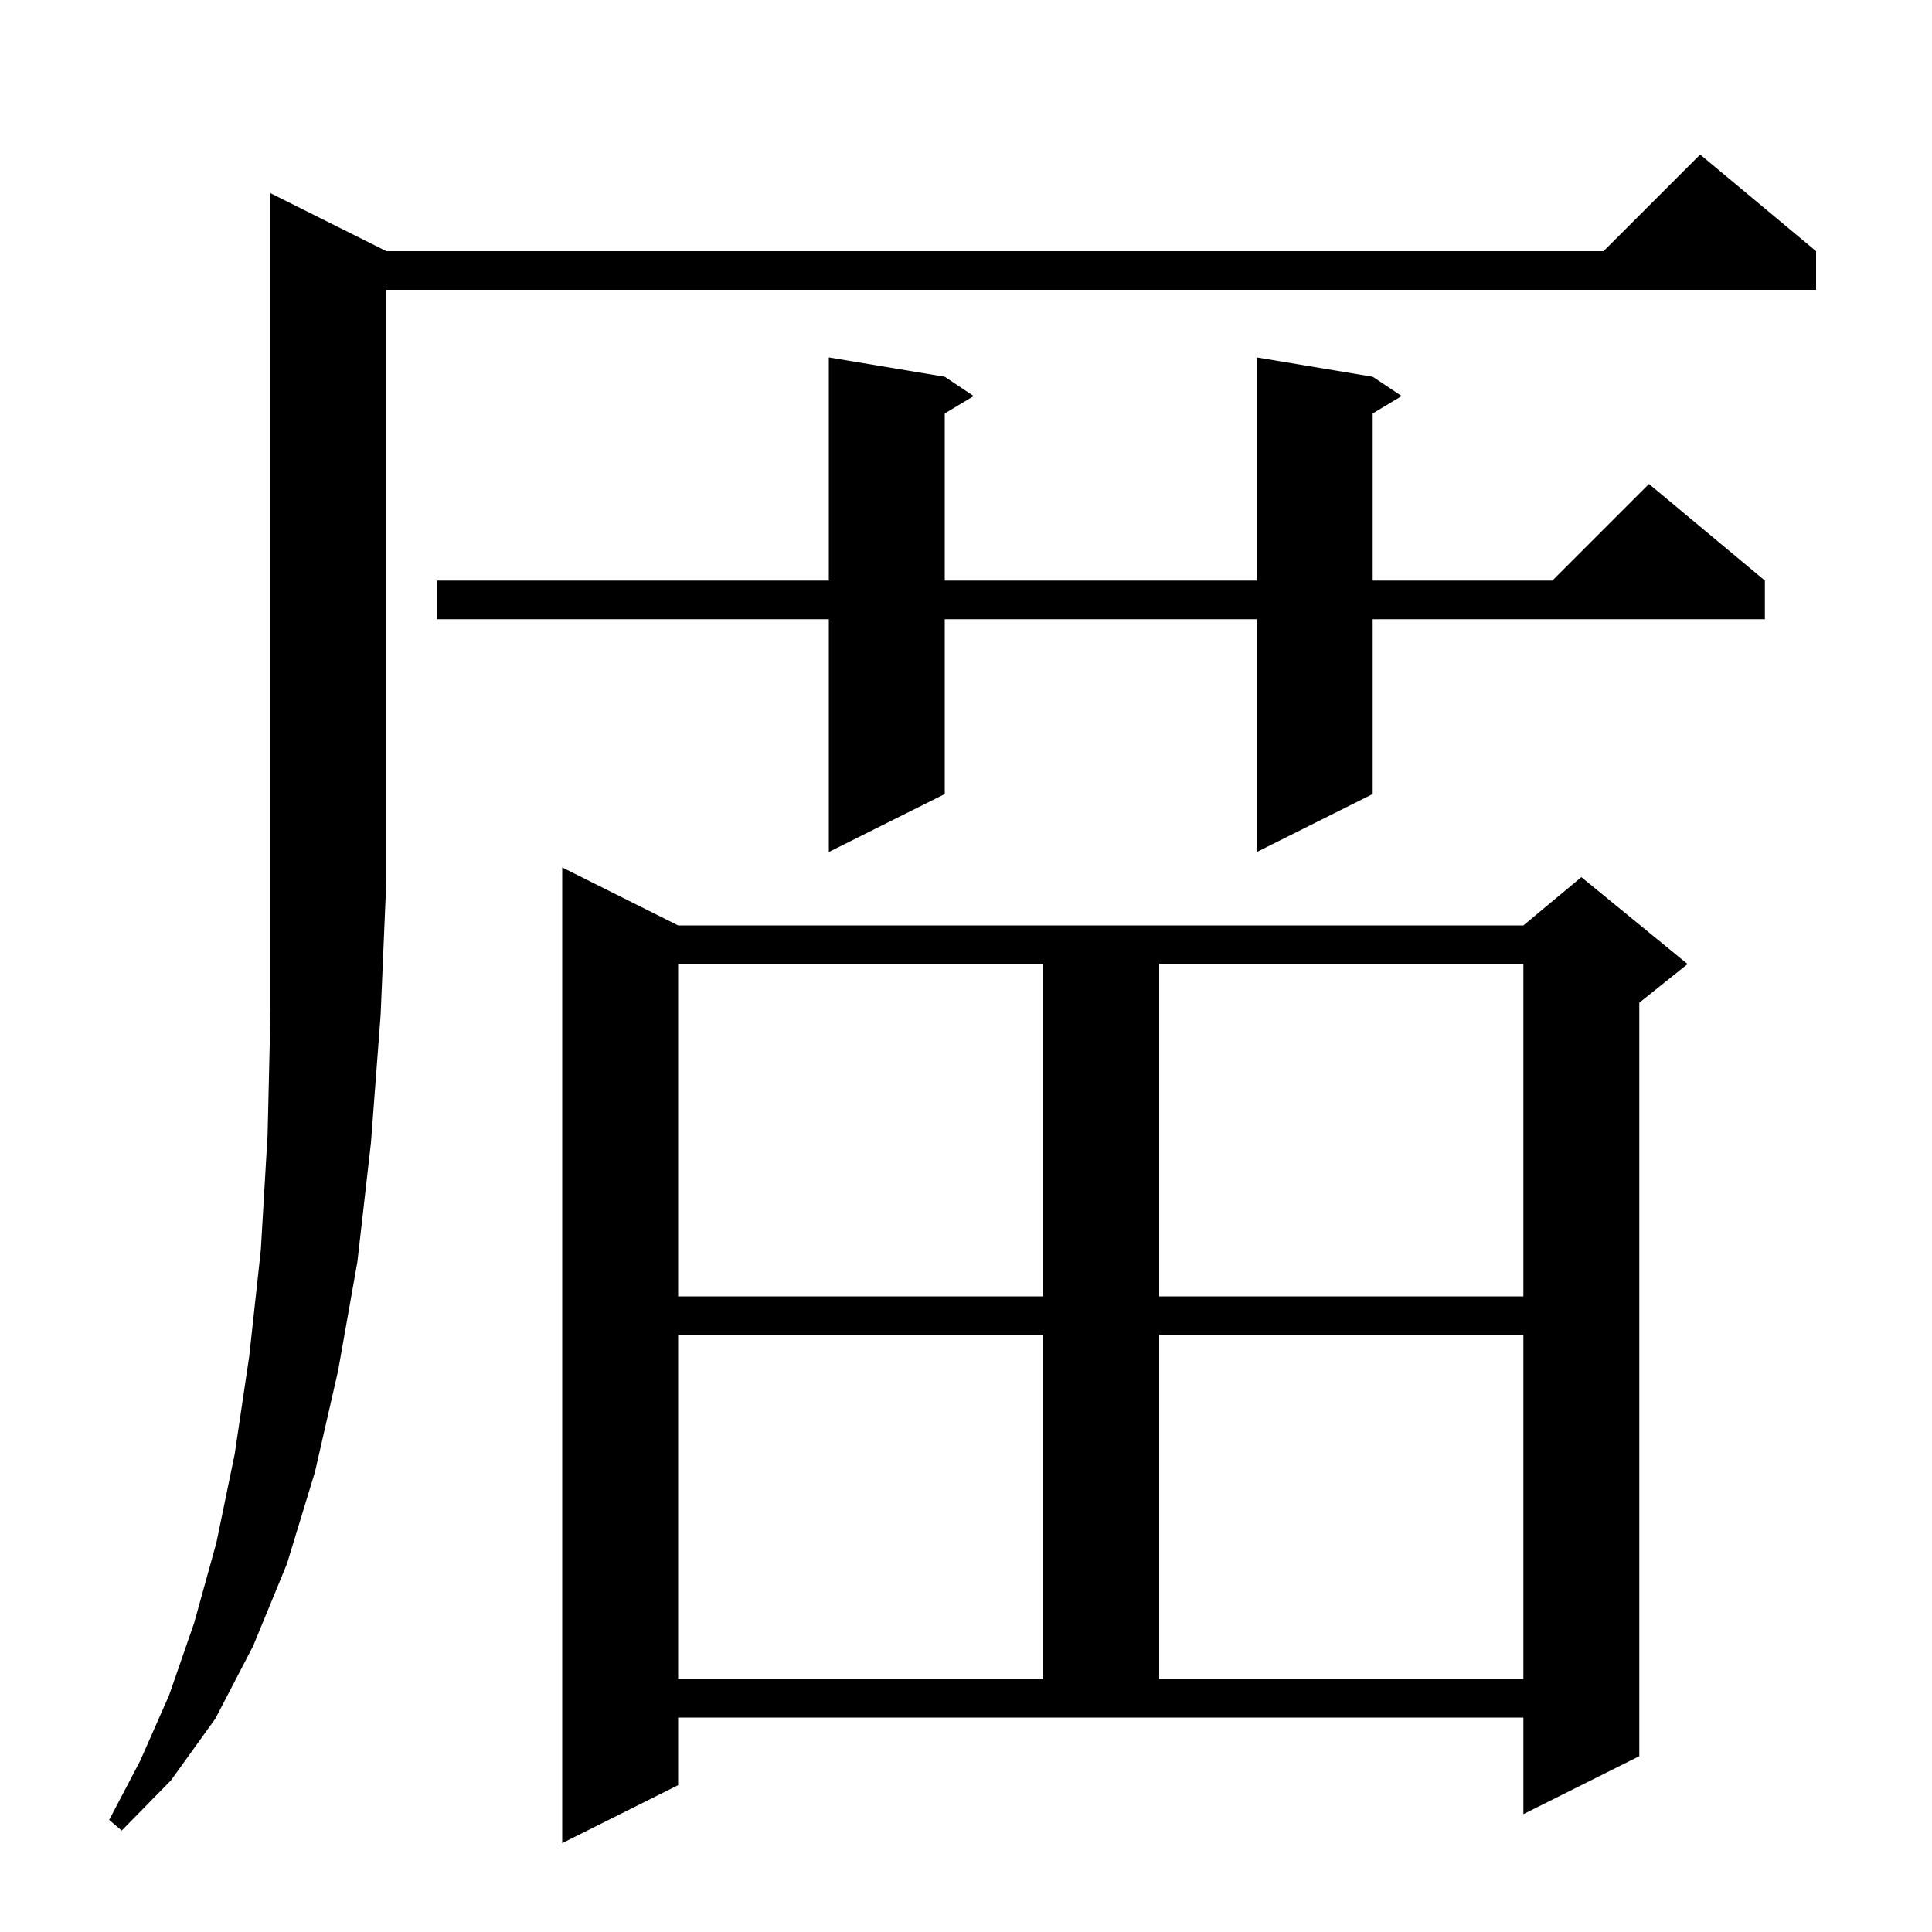
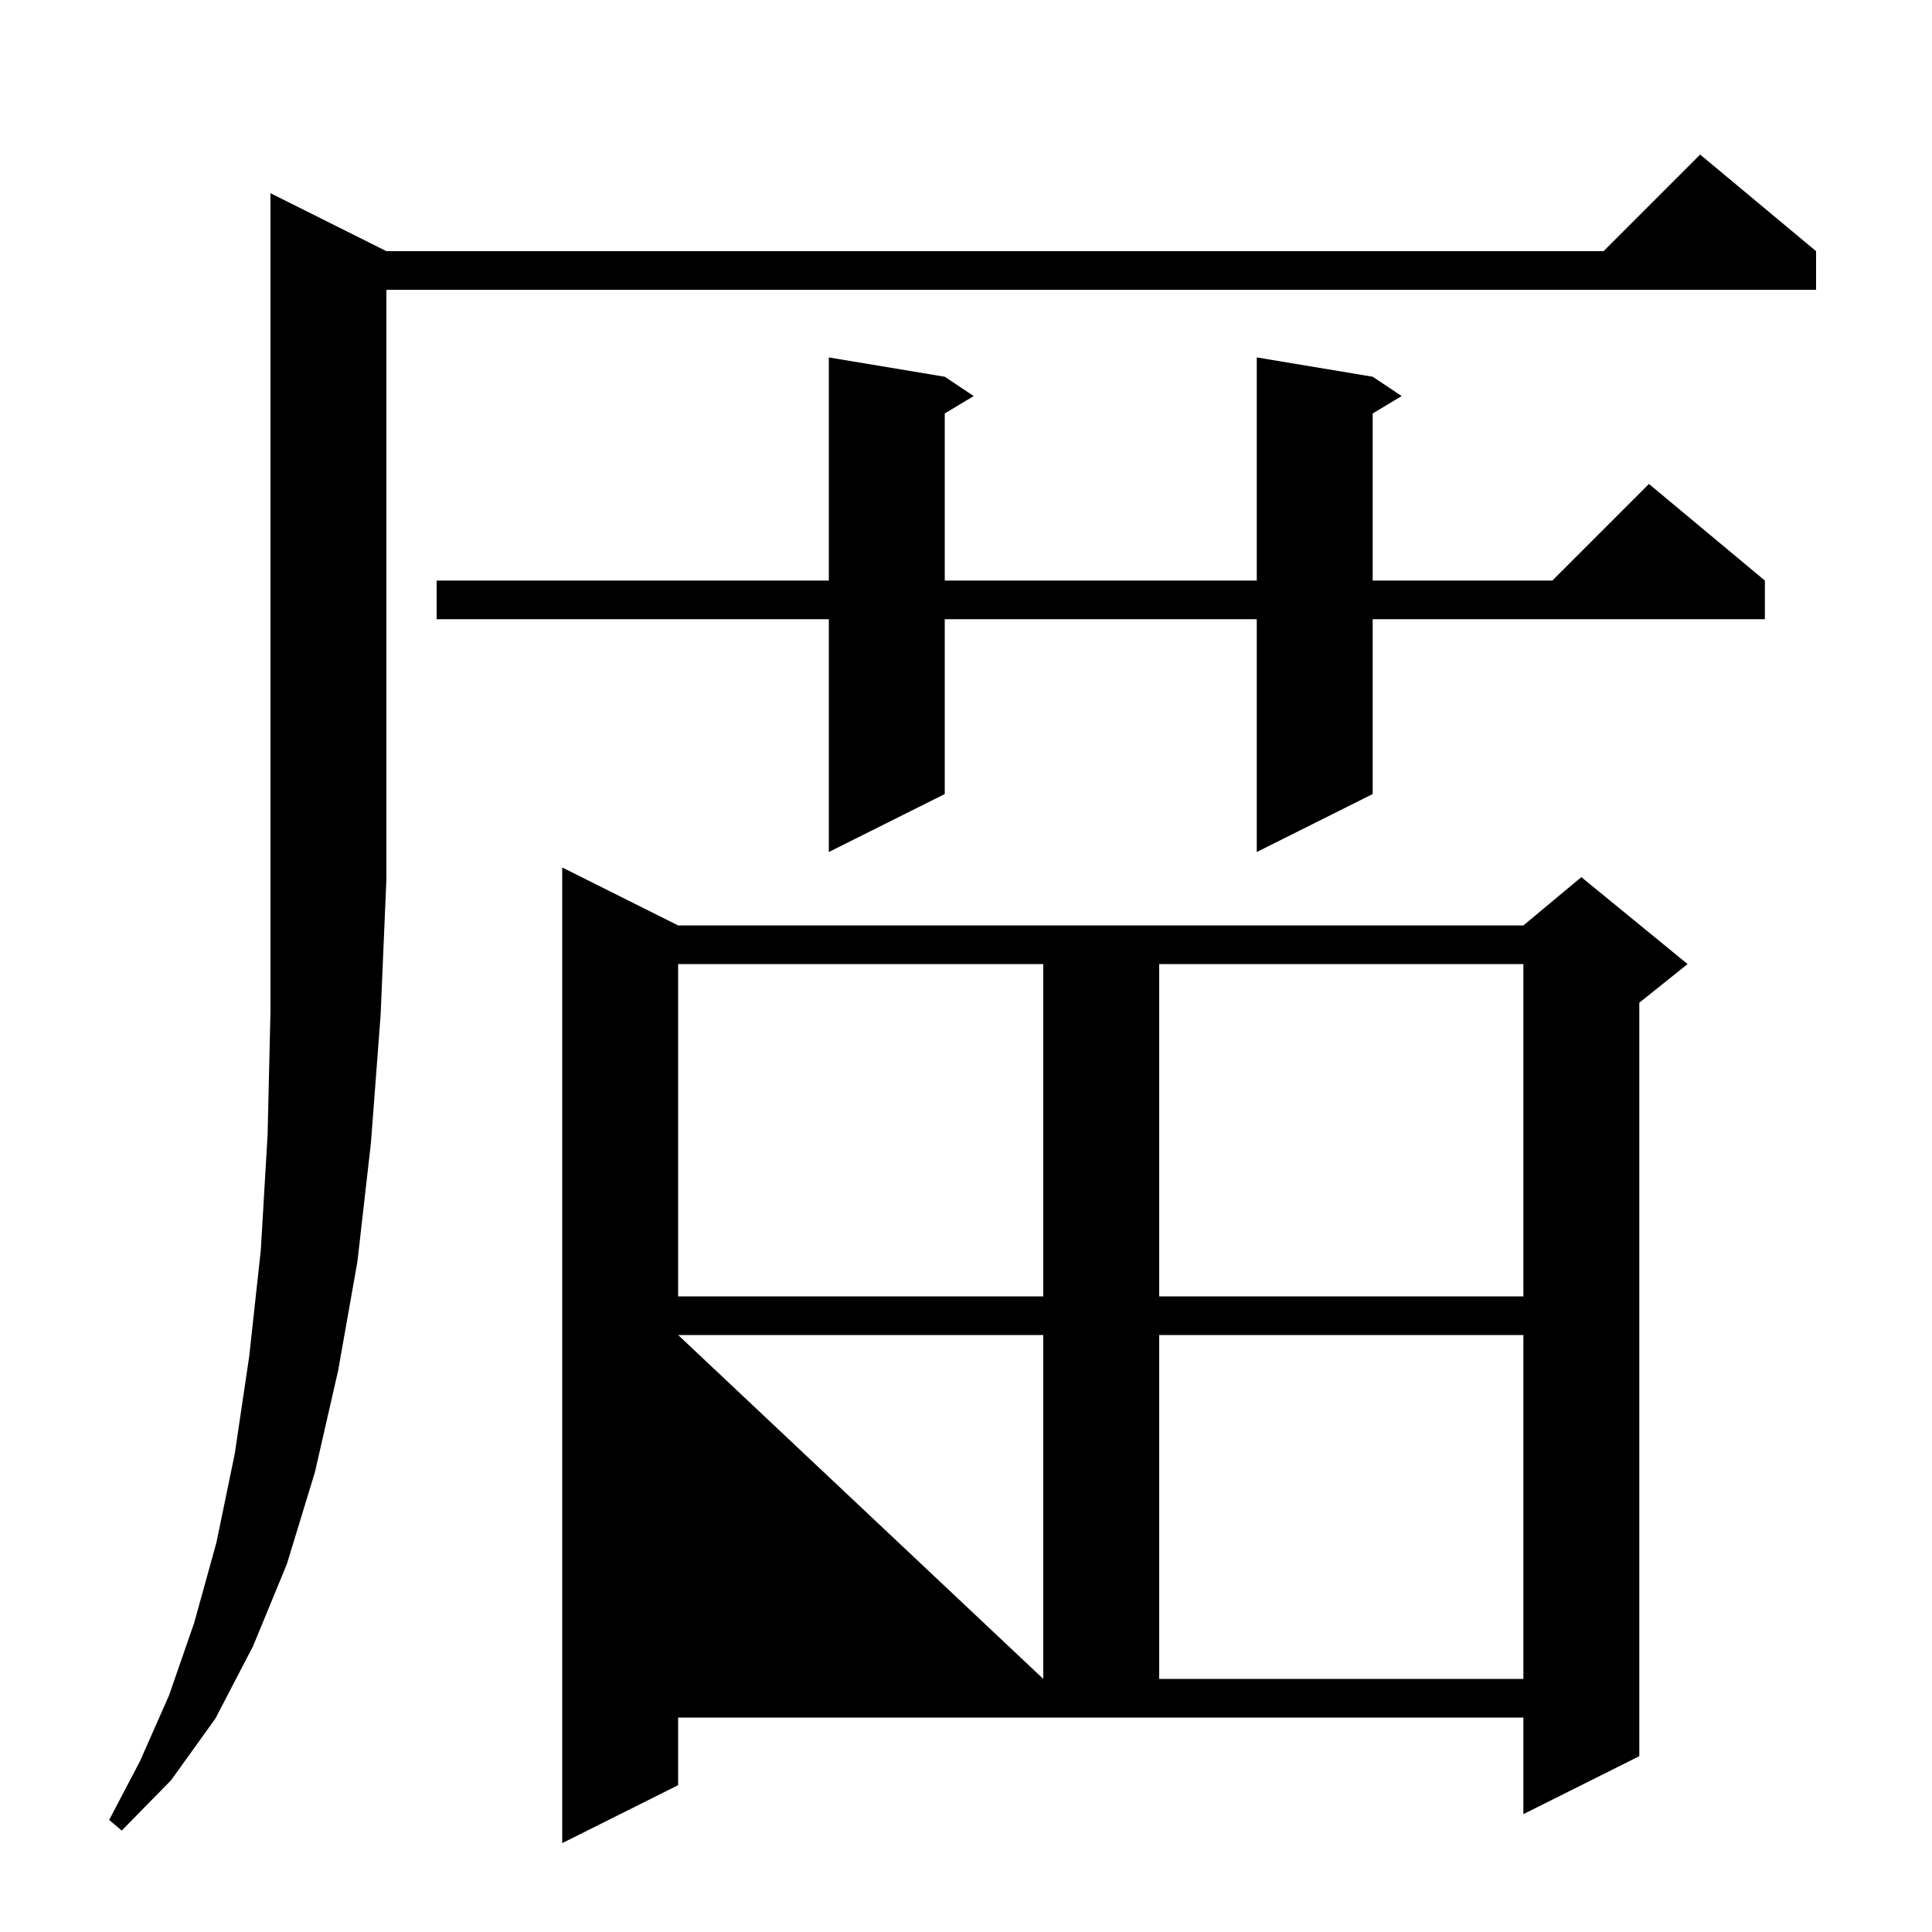
<svg xmlns="http://www.w3.org/2000/svg" version="1.1" baseProfile="full" viewBox="0 0 200 200" width="200" height="200">
  <g fill="currentColor">
-     <path d="M 70.2 184.8 L 58.2 190.8 L 58.2 89.8 L 70.2 95.8 L 157.7 95.8 L 163.7 90.8 L 174.7 99.8 L 169.7 103.8 L 169.7 181.8 L 157.7 187.8 L 157.7 177.8 L 70.2 177.8 Z M 40.0 26.0 L 166.0 26.0 L 176.0 16.0 L 188.0 26.0 L 188.0 30.0 L 40.0 30.0 L 40.0 91.0 L 39.4 105.1 L 38.4 118.3 L 37.0 130.6 L 35.0 141.9 L 32.6 152.4 L 29.7 161.9 L 26.2 170.4 L 22.3 177.9 L 17.7 184.3 L 12.6 189.5 L 11.3 188.4 L 14.5 182.3 L 17.5 175.5 L 20.1 168.0 L 22.4 159.7 L 24.3 150.5 L 25.8 140.4 L 27.0 129.4 L 27.7 117.5 L 28.0 104.7 L 28.0 20.0 Z M 70.2 138.2 L 70.2 173.8 L 108.0 173.8 L 108.0 138.2 Z M 120.0 138.2 L 120.0 173.8 L 157.7 173.8 L 157.7 138.2 Z M 70.2 99.8 L 70.2 134.2 L 108.0 134.2 L 108.0 99.8 Z M 120.0 99.8 L 120.0 134.2 L 157.7 134.2 L 157.7 99.8 Z M 142.1 39.0 L 145.1 41.0 L 142.1 42.8 L 142.1 60.1 L 160.7 60.1 L 170.7 50.1 L 182.7 60.1 L 182.7 64.1 L 142.1 64.1 L 142.1 82.2 L 130.1 88.2 L 130.1 64.1 L 97.8 64.1 L 97.8 82.2 L 85.8 88.2 L 85.8 64.1 L 45.2 64.1 L 45.2 60.1 L 85.8 60.1 L 85.8 37.0 L 97.8 39.0 L 100.8 41.0 L 97.8 42.8 L 97.8 60.1 L 130.1 60.1 L 130.1 37.0 Z " />
+     <path d="M 70.2 184.8 L 58.2 190.8 L 58.2 89.8 L 70.2 95.8 L 157.7 95.8 L 163.7 90.8 L 174.7 99.8 L 169.7 103.8 L 169.7 181.8 L 157.7 187.8 L 157.7 177.8 L 70.2 177.8 Z M 40.0 26.0 L 166.0 26.0 L 176.0 16.0 L 188.0 26.0 L 188.0 30.0 L 40.0 30.0 L 40.0 91.0 L 39.4 105.1 L 38.4 118.3 L 37.0 130.6 L 35.0 141.9 L 32.6 152.4 L 29.7 161.9 L 26.2 170.4 L 22.3 177.9 L 17.7 184.3 L 12.6 189.5 L 11.3 188.4 L 14.5 182.3 L 17.5 175.5 L 20.1 168.0 L 22.4 159.7 L 24.3 150.5 L 25.8 140.4 L 27.0 129.4 L 27.7 117.5 L 28.0 104.7 L 28.0 20.0 Z M 70.2 138.2 L 108.0 173.8 L 108.0 138.2 Z M 120.0 138.2 L 120.0 173.8 L 157.7 173.8 L 157.7 138.2 Z M 70.2 99.8 L 70.2 134.2 L 108.0 134.2 L 108.0 99.8 Z M 120.0 99.8 L 120.0 134.2 L 157.7 134.2 L 157.7 99.8 Z M 142.1 39.0 L 145.1 41.0 L 142.1 42.8 L 142.1 60.1 L 160.7 60.1 L 170.7 50.1 L 182.7 60.1 L 182.7 64.1 L 142.1 64.1 L 142.1 82.2 L 130.1 88.2 L 130.1 64.1 L 97.8 64.1 L 97.8 82.2 L 85.8 88.2 L 85.8 64.1 L 45.2 64.1 L 45.2 60.1 L 85.8 60.1 L 85.8 37.0 L 97.8 39.0 L 100.8 41.0 L 97.8 42.8 L 97.8 60.1 L 130.1 60.1 L 130.1 37.0 Z " />
  </g>
</svg>